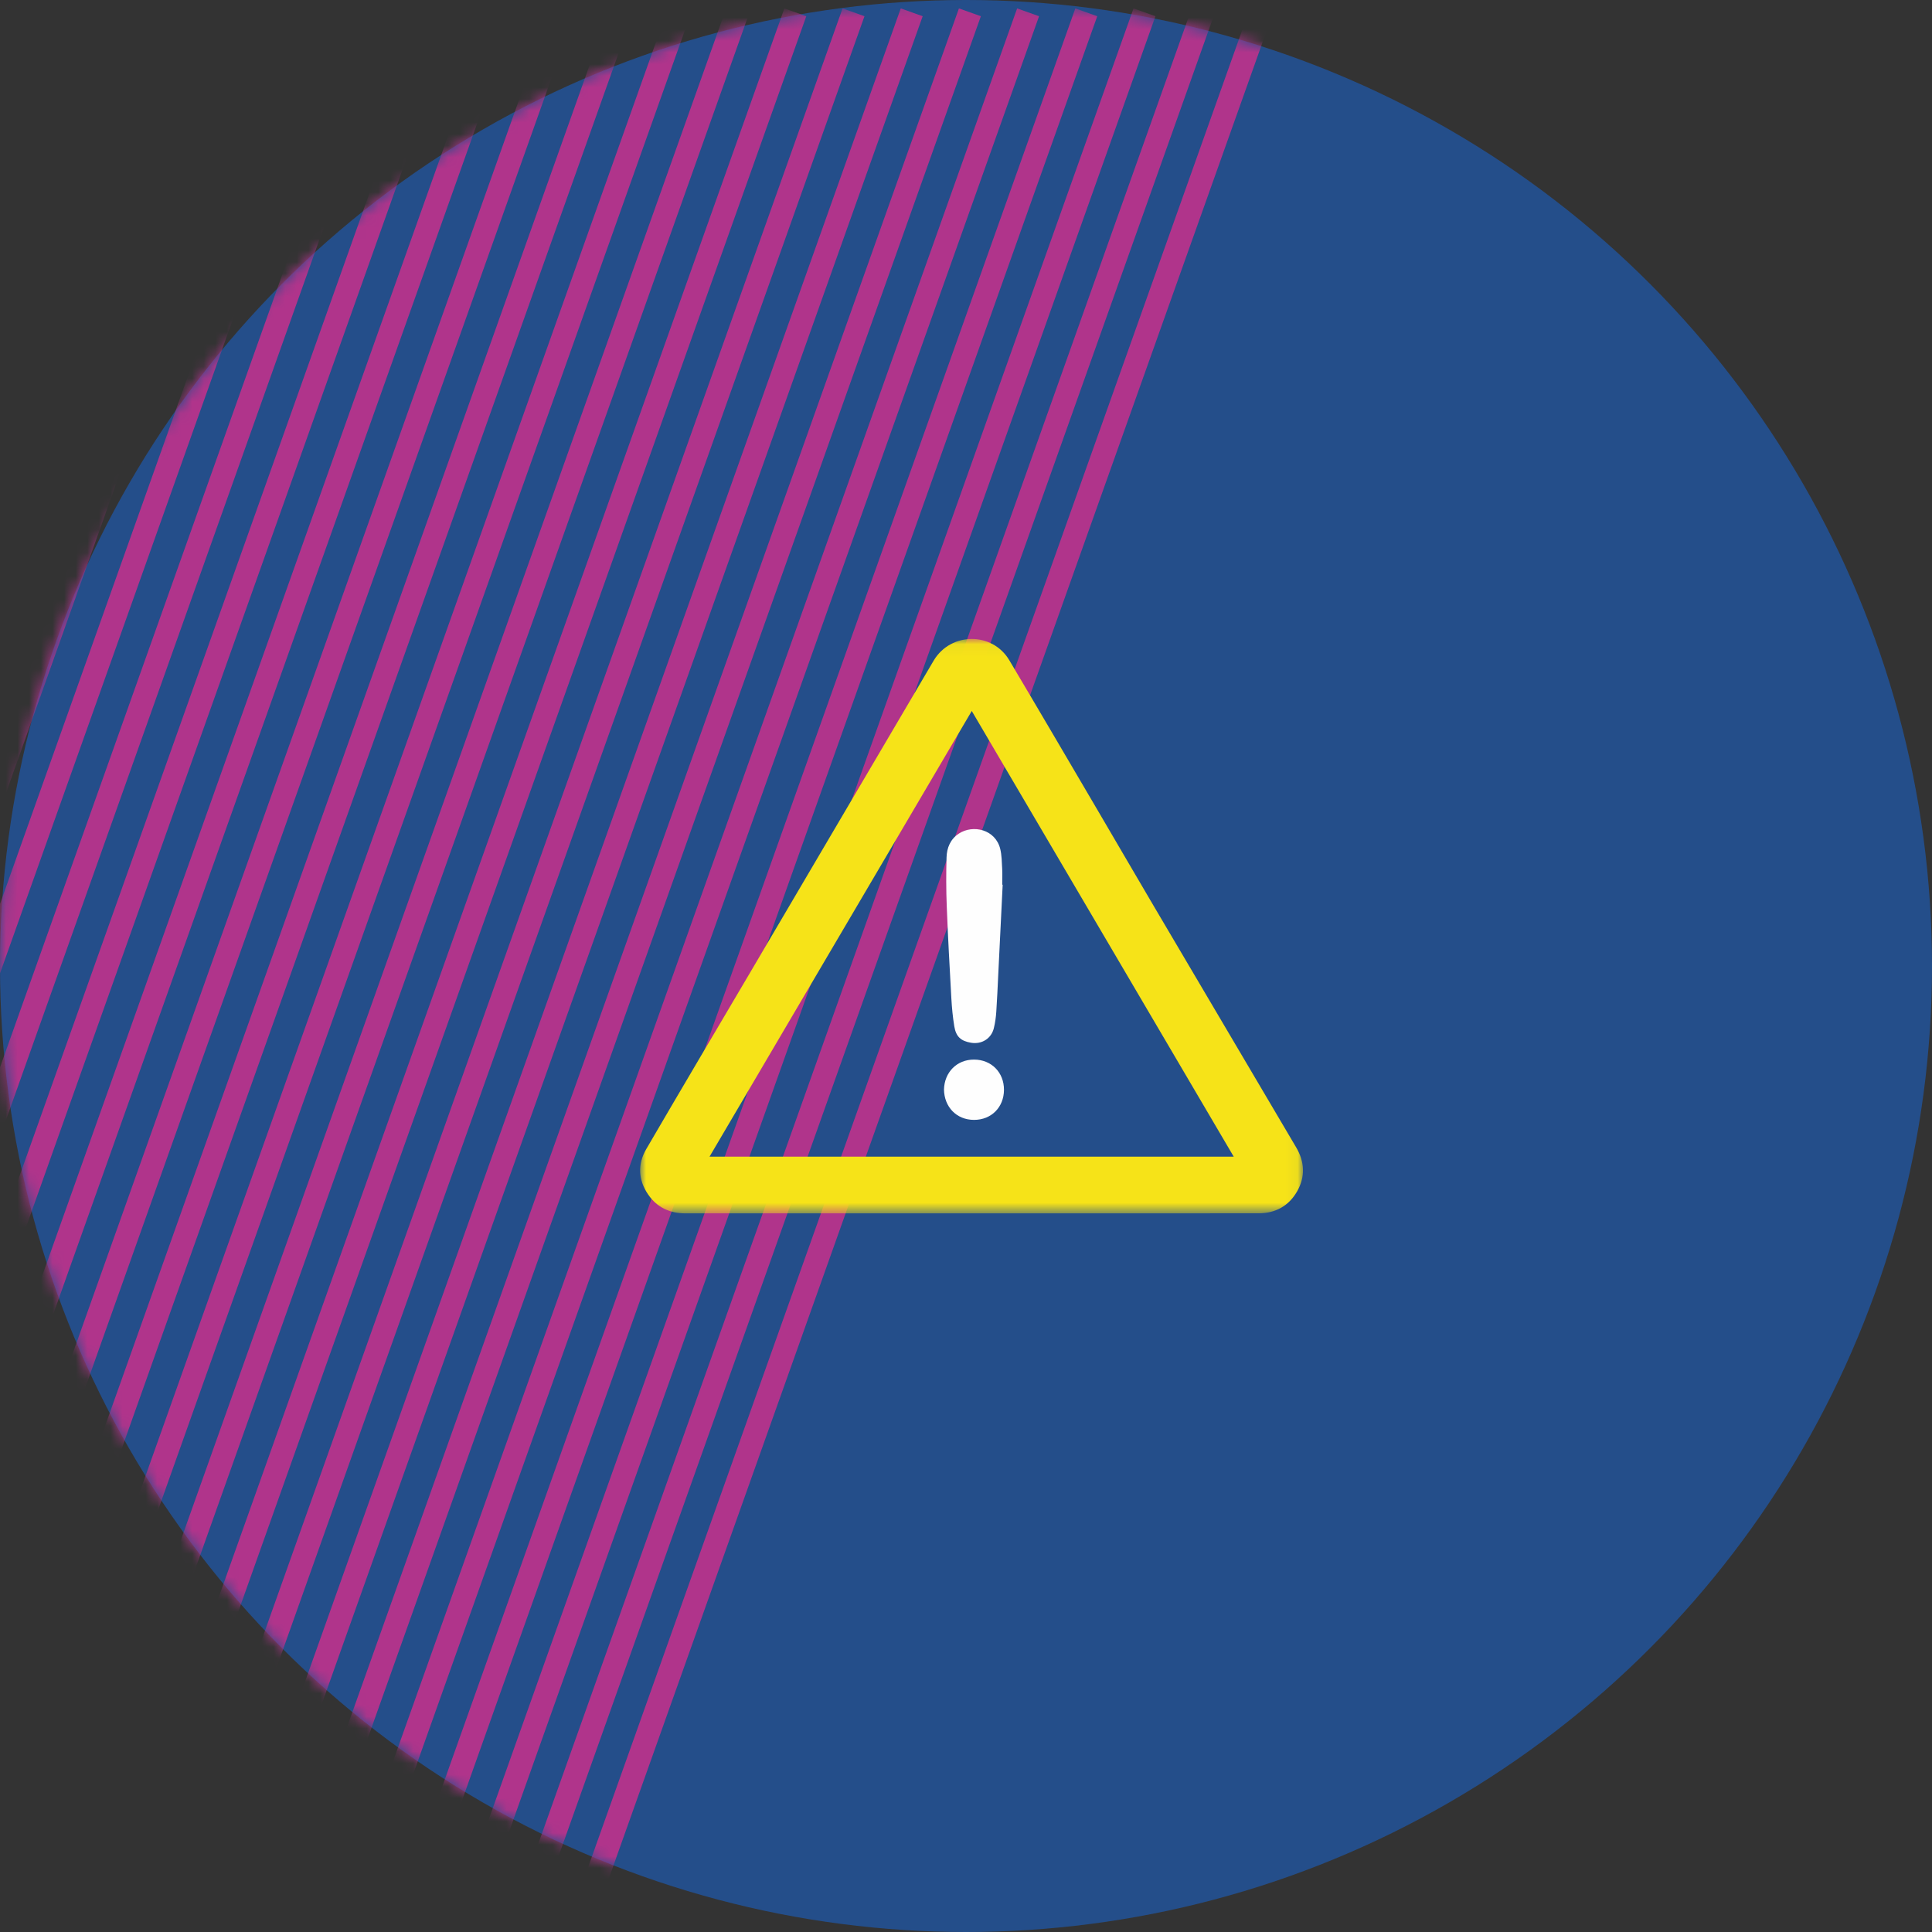
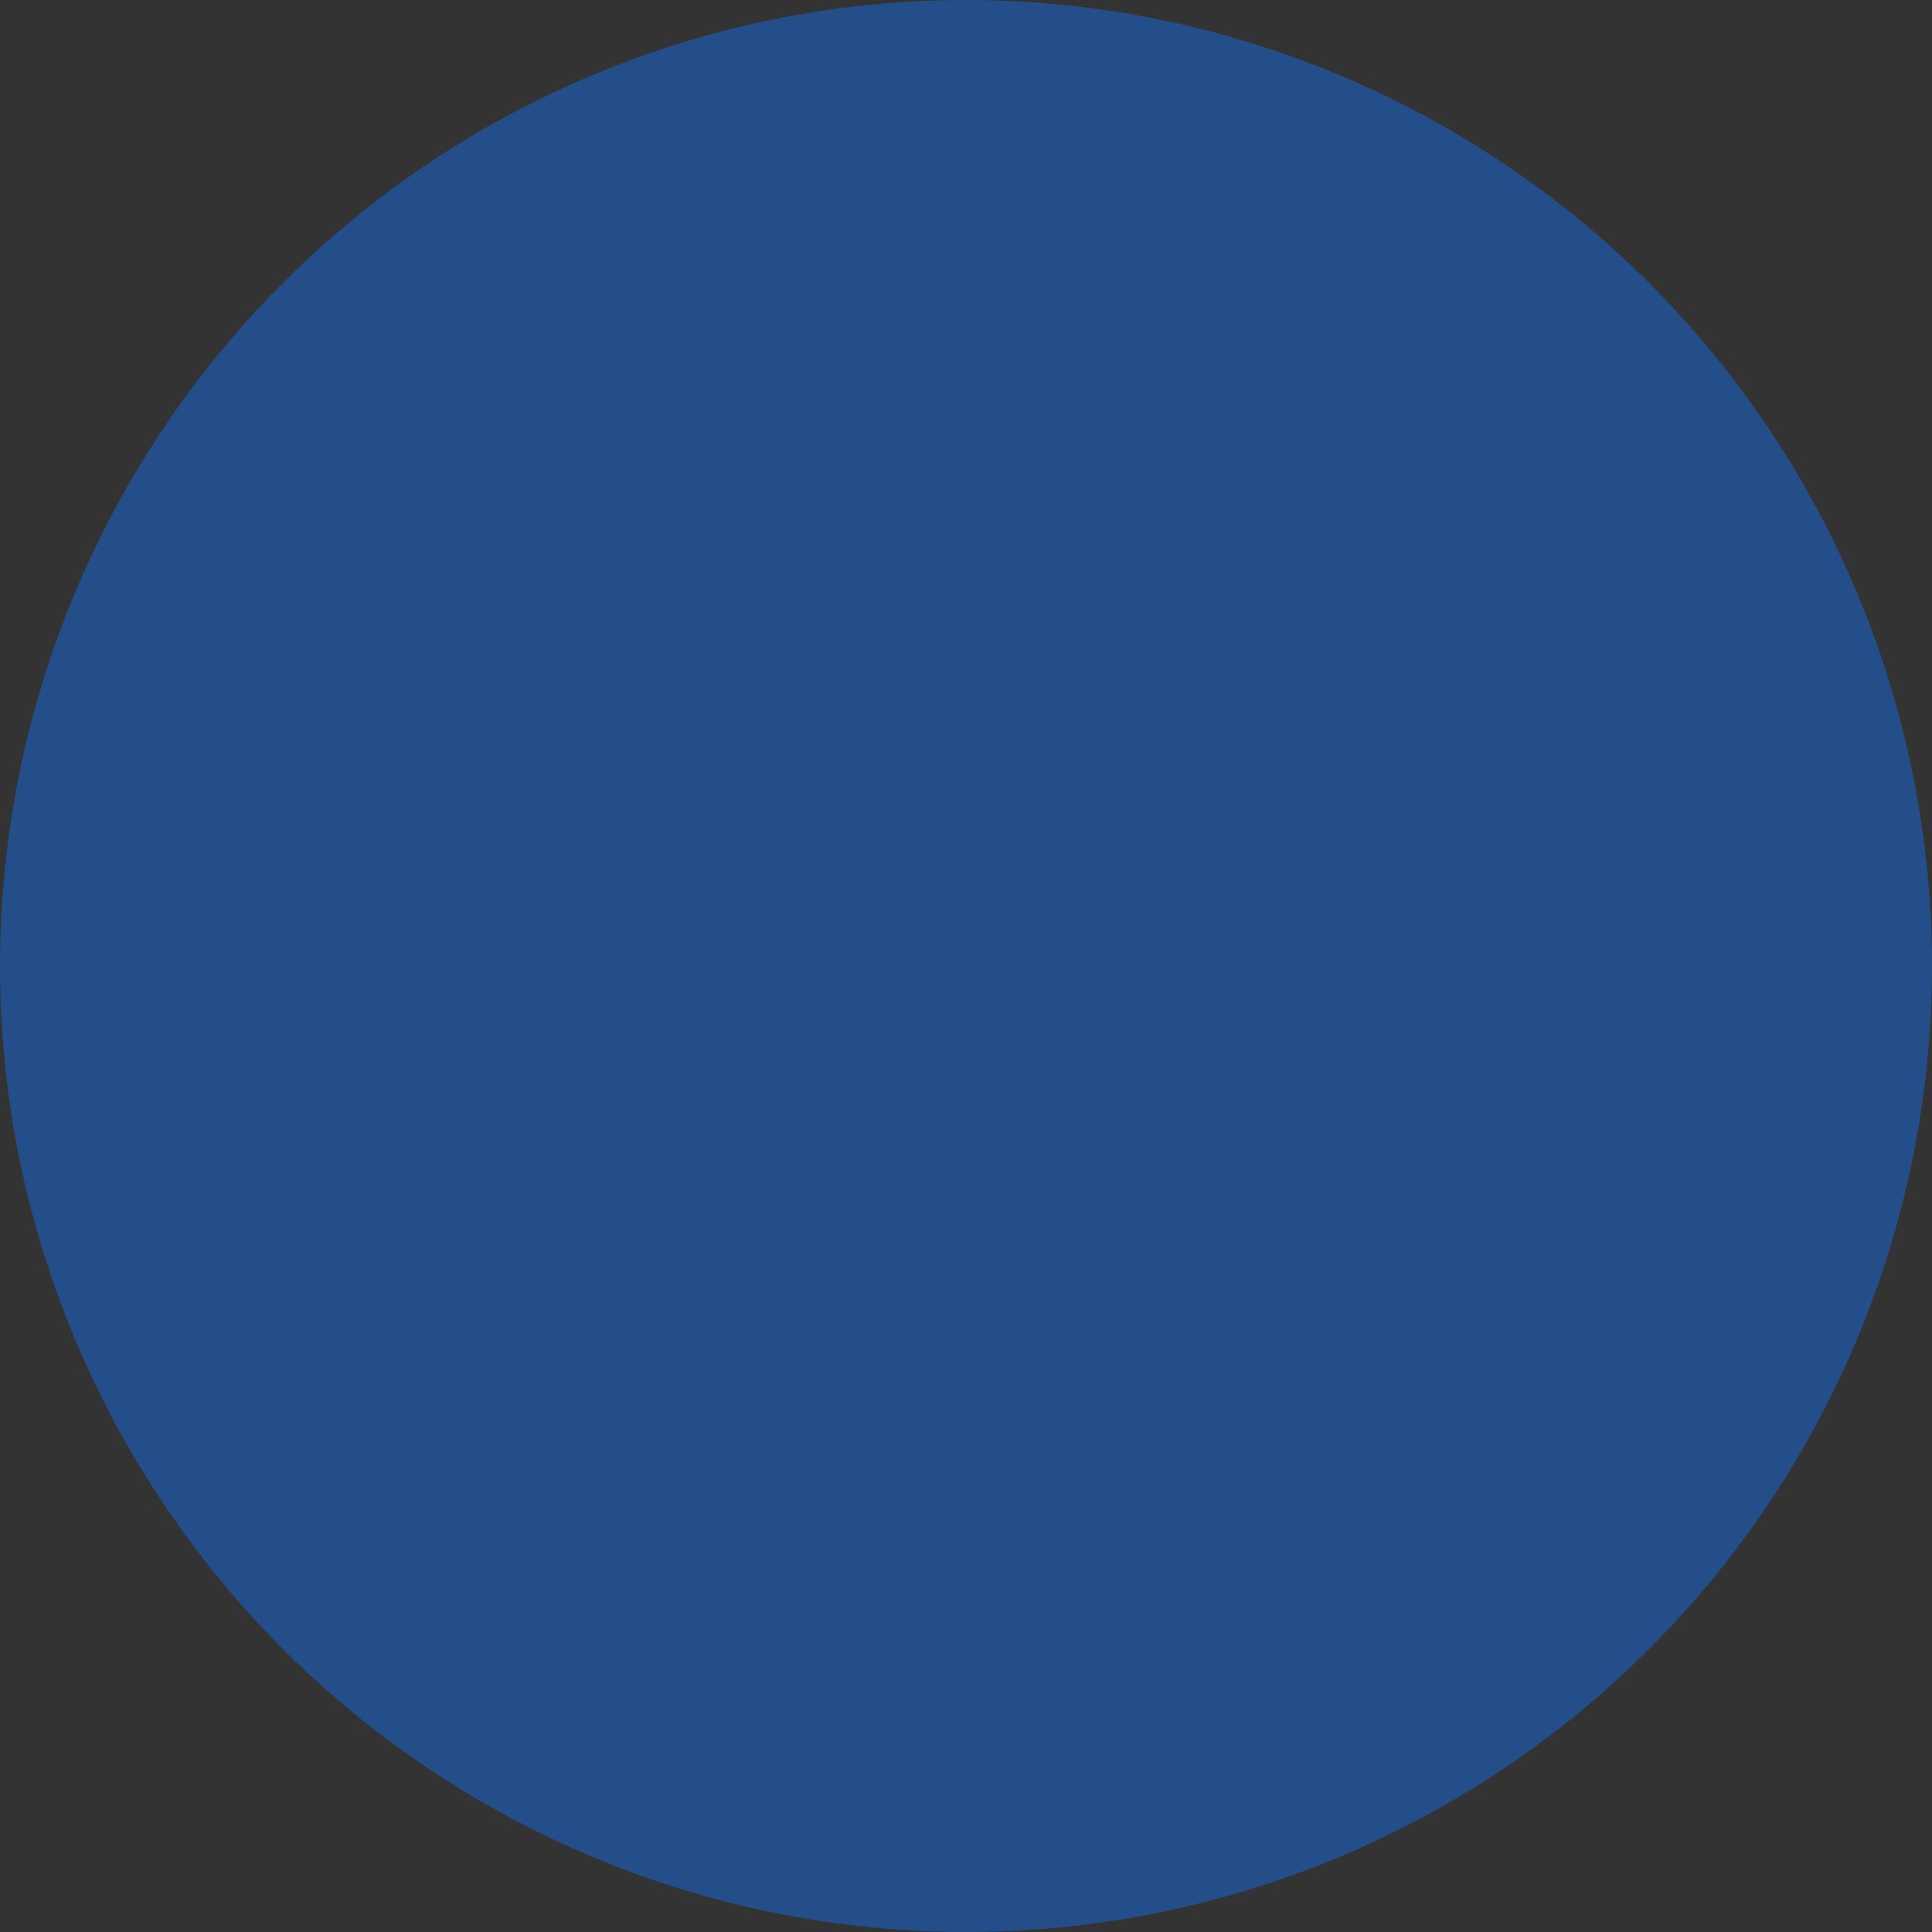
<svg xmlns="http://www.w3.org/2000/svg" xmlns:xlink="http://www.w3.org/1999/xlink" width="166" height="166" viewBox="0 0 166 166">
  <rect x="0" y="0" width="166" height="166" fill="#333333" stroke="none" />
  <defs>
    <circle id="wpyapcjcia" cx="83" cy="83" r="83" />
-     <path id="iyhltrcnbc" d="M0 0.048L56.954 0.048 56.954 49.4 0 49.4z" />
+     <path id="iyhltrcnbc" d="M0 0.048z" />
  </defs>
  <g fill="none" fill-rule="evenodd">
    <g>
      <g>
        <g transform="translate(-1205 -2667) translate(1205 2667)">
          <mask id="hu54438xib" fill="#fff">
            <use xlink:href="#wpyapcjcia" />
          </mask>
          <use fill="#244E8A" xlink:href="#wpyapcjcia" />
          <g stroke="#B0348B" stroke-linecap="square" stroke-width="2" mask="url(#hu54438xib)">
            <g>
-               <path d="M233 0L165 191M228 0L160 191M223 0L155 191M218 0L150 191M213 0L145 191M208 0L140 191M203 0L135 191M198 0L130 191M193 0L125 191M188 0L120 191M183 0L115 191M178 0L110 191M173 0L105 191M168 0L100 191M163 0L95 191M158 0L90 191M153 0L85 191M148 0L80 191M143 0L75 191M138 0L70 191M133 0L65 191M128 0L60 191" transform="translate(-125 2)" />
-             </g>
+               </g>
          </g>
        </g>
        <g>
          <g transform="translate(-1205 -2667) translate(1205 2667) translate(55 54) translate(0 .853)">
            <mask id="hzq7b3pwcd" fill="#fff">
              <use xlink:href="#iyhltrcnbc" />
            </mask>
-             <path fill="#F6E318" d="M5.962 44.531h45.043L28.495 6.235c-7.53 12.794-15.016 25.52-22.533 38.296m22.517 4.87H3.89c-1.341 0-2.445-.511-3.205-1.628-.85-1.247-.914-2.6-.158-3.895C3.504 38.77 6.521 33.684 9.523 28.59c1.429-2.426 2.856-4.852 4.282-7.279 3.656-6.209 7.31-12.42 10.962-18.63.157-.267.313-.539.473-.803 1.472-2.428 5.023-2.45 6.475-.011 2.555 4.3 5.08 8.616 7.613 12.927 1.588 2.704 3.164 5.417 4.756 8.119 4.09 6.939 8.19 13.878 12.283 20.816.732 1.237.8 2.522.086 3.776-.724 1.27-1.874 1.892-3.327 1.892-8.216.004-16.431.004-24.647.004" mask="url(#hzq7b3pwcd)" />
          </g>
-           <path fill="#FEFEFE" d="M31.151 22.018l-.38 7.725c-.053 1.068-.095 2.134-.169 3.2-.032.473-.099.952-.213 1.412-.216.876-1.03 1.394-1.951 1.24-.882-.146-1.296-.524-1.444-1.411-.131-.796-.207-1.604-.253-2.411-.148-2.636-.292-5.271-.395-7.906-.055-1.4-.057-2.803-.017-4.201.025-.817.323-1.556 1.049-2.037 1.221-.811 3.163-.369 3.568 1.328.127.542.131 1.115.163 1.676.025.46.004.921.004 1.383.013 0 .025 0 .038.002M26.109 39.613c.036-1.472 1.096-2.578 2.584-2.572 1.49.002 2.578 1.102 2.57 2.606-.009 1.492-1.088 2.579-2.578 2.575-1.514-.004-2.553-1.123-2.576-2.609" transform="translate(-1205 -2667) translate(1205 2667) translate(55 54)" />
        </g>
      </g>
    </g>
  </g>
</svg>